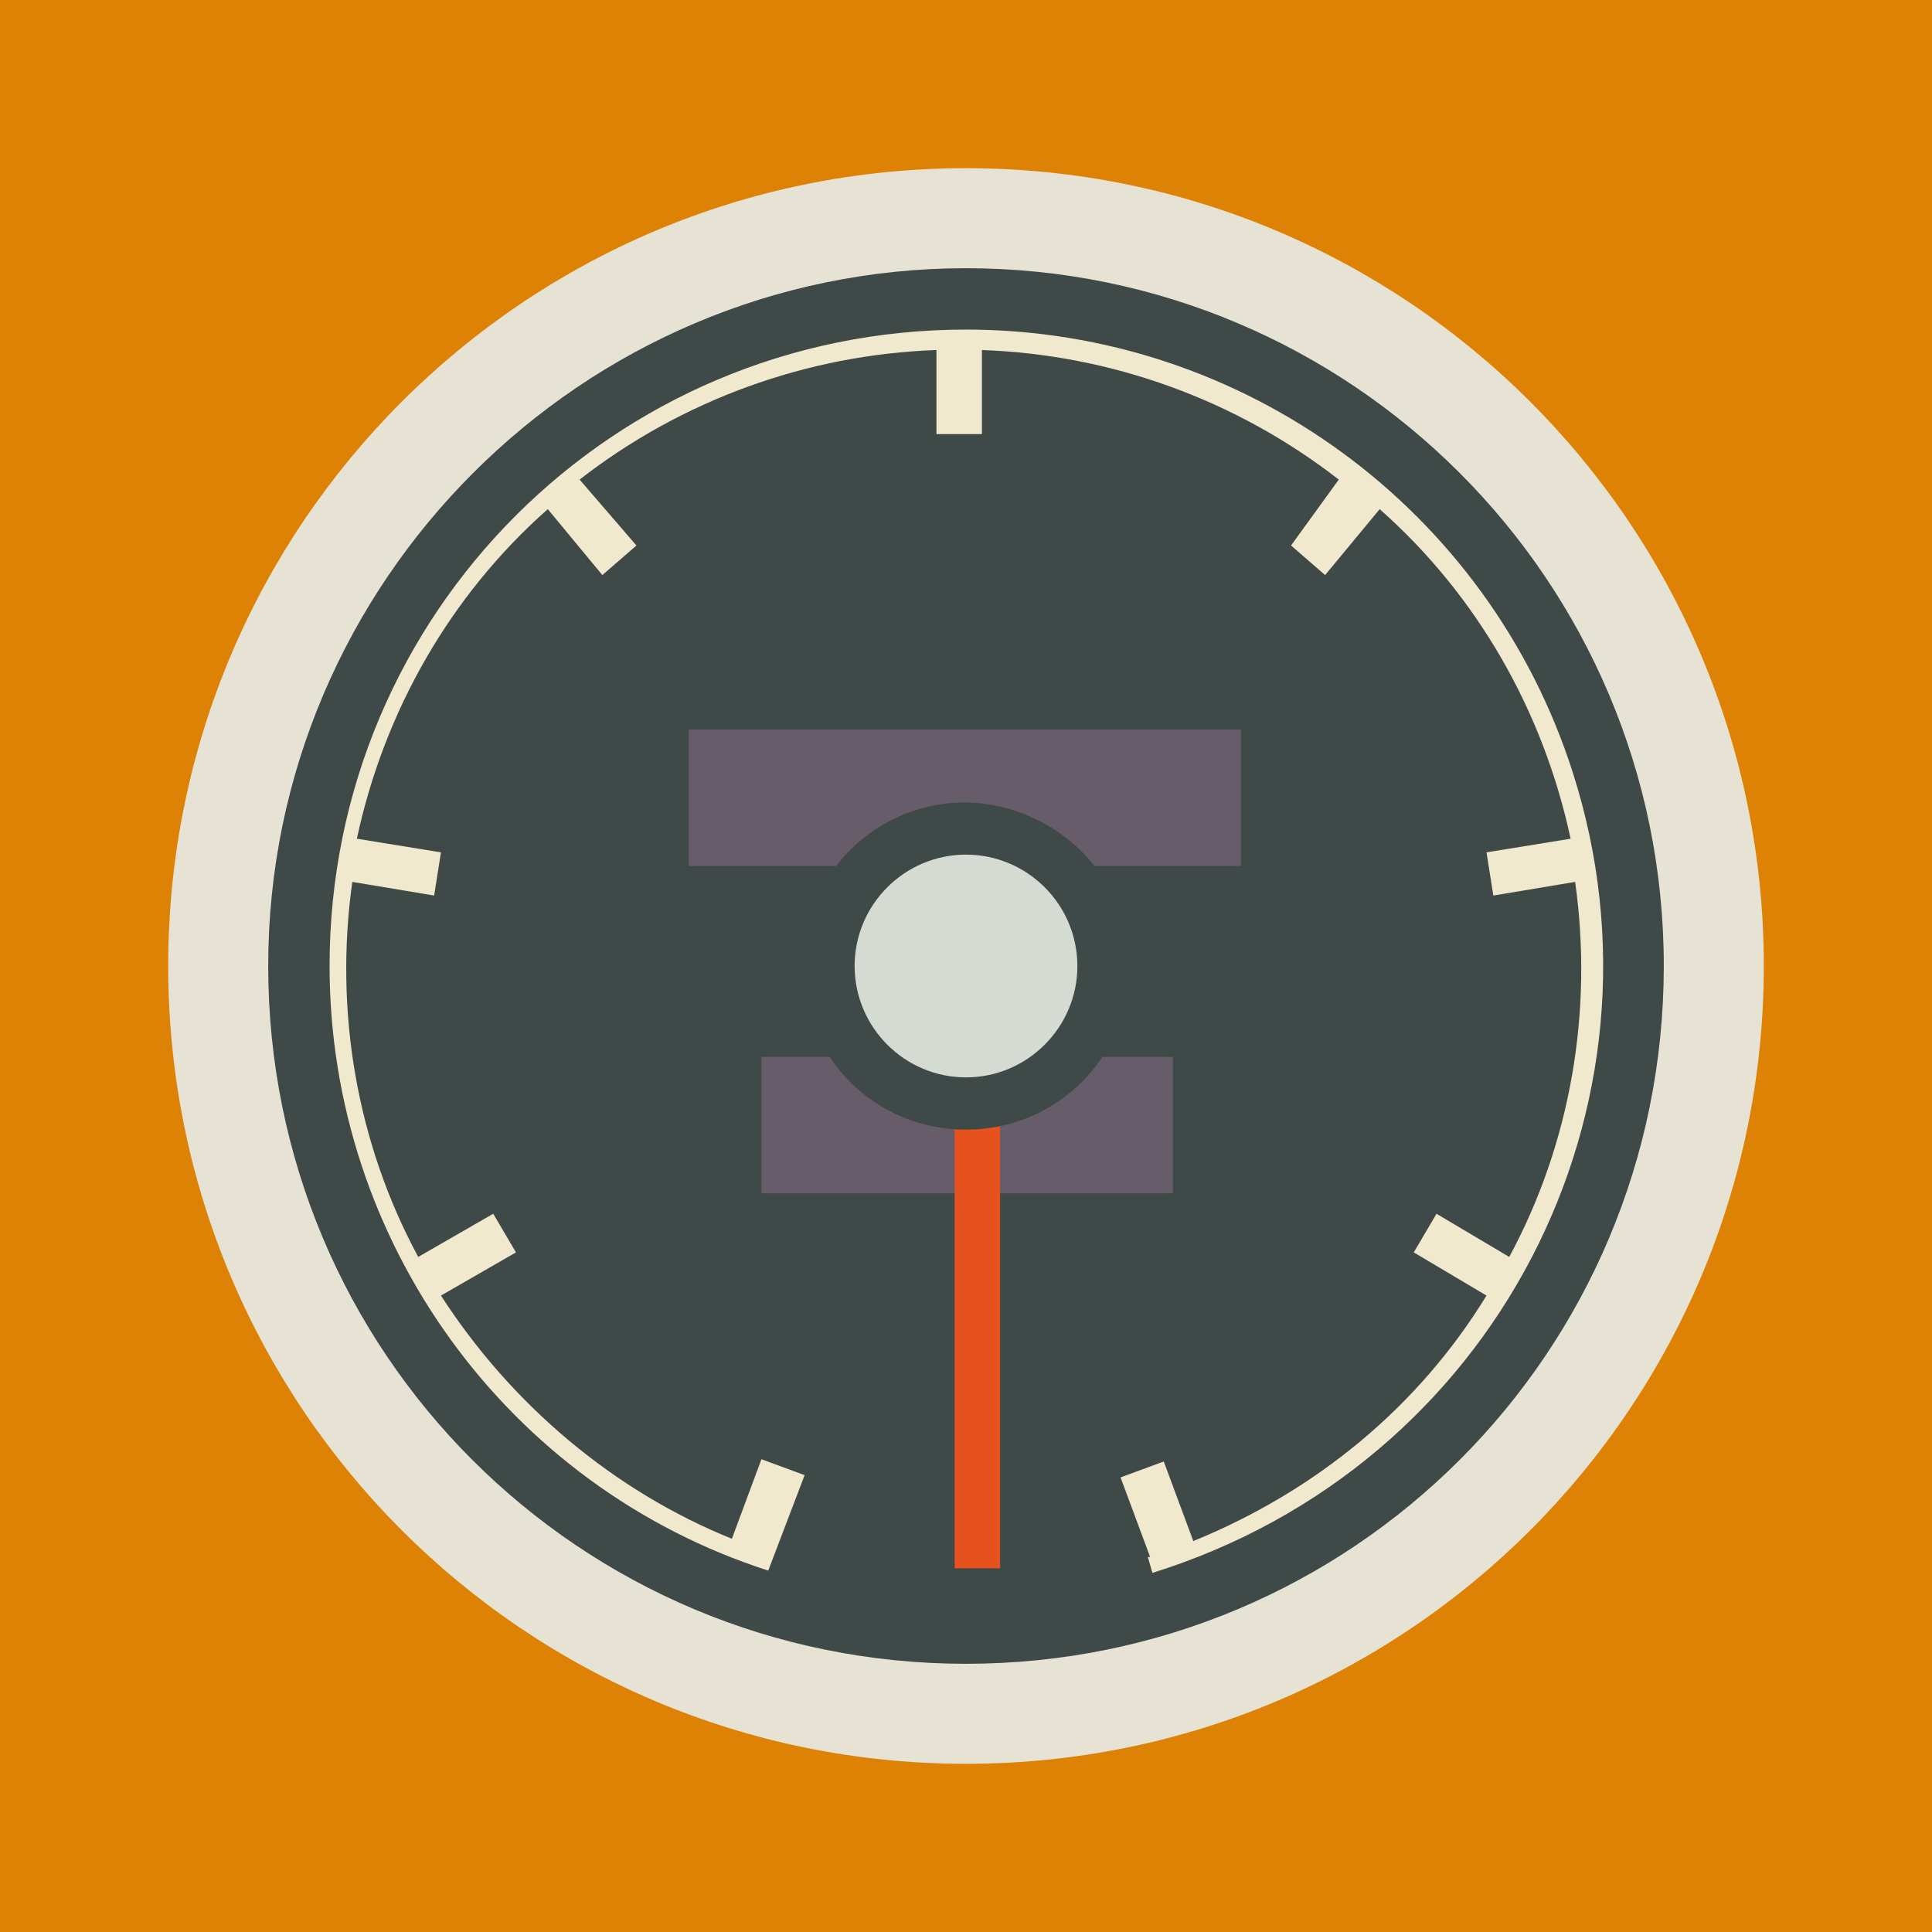
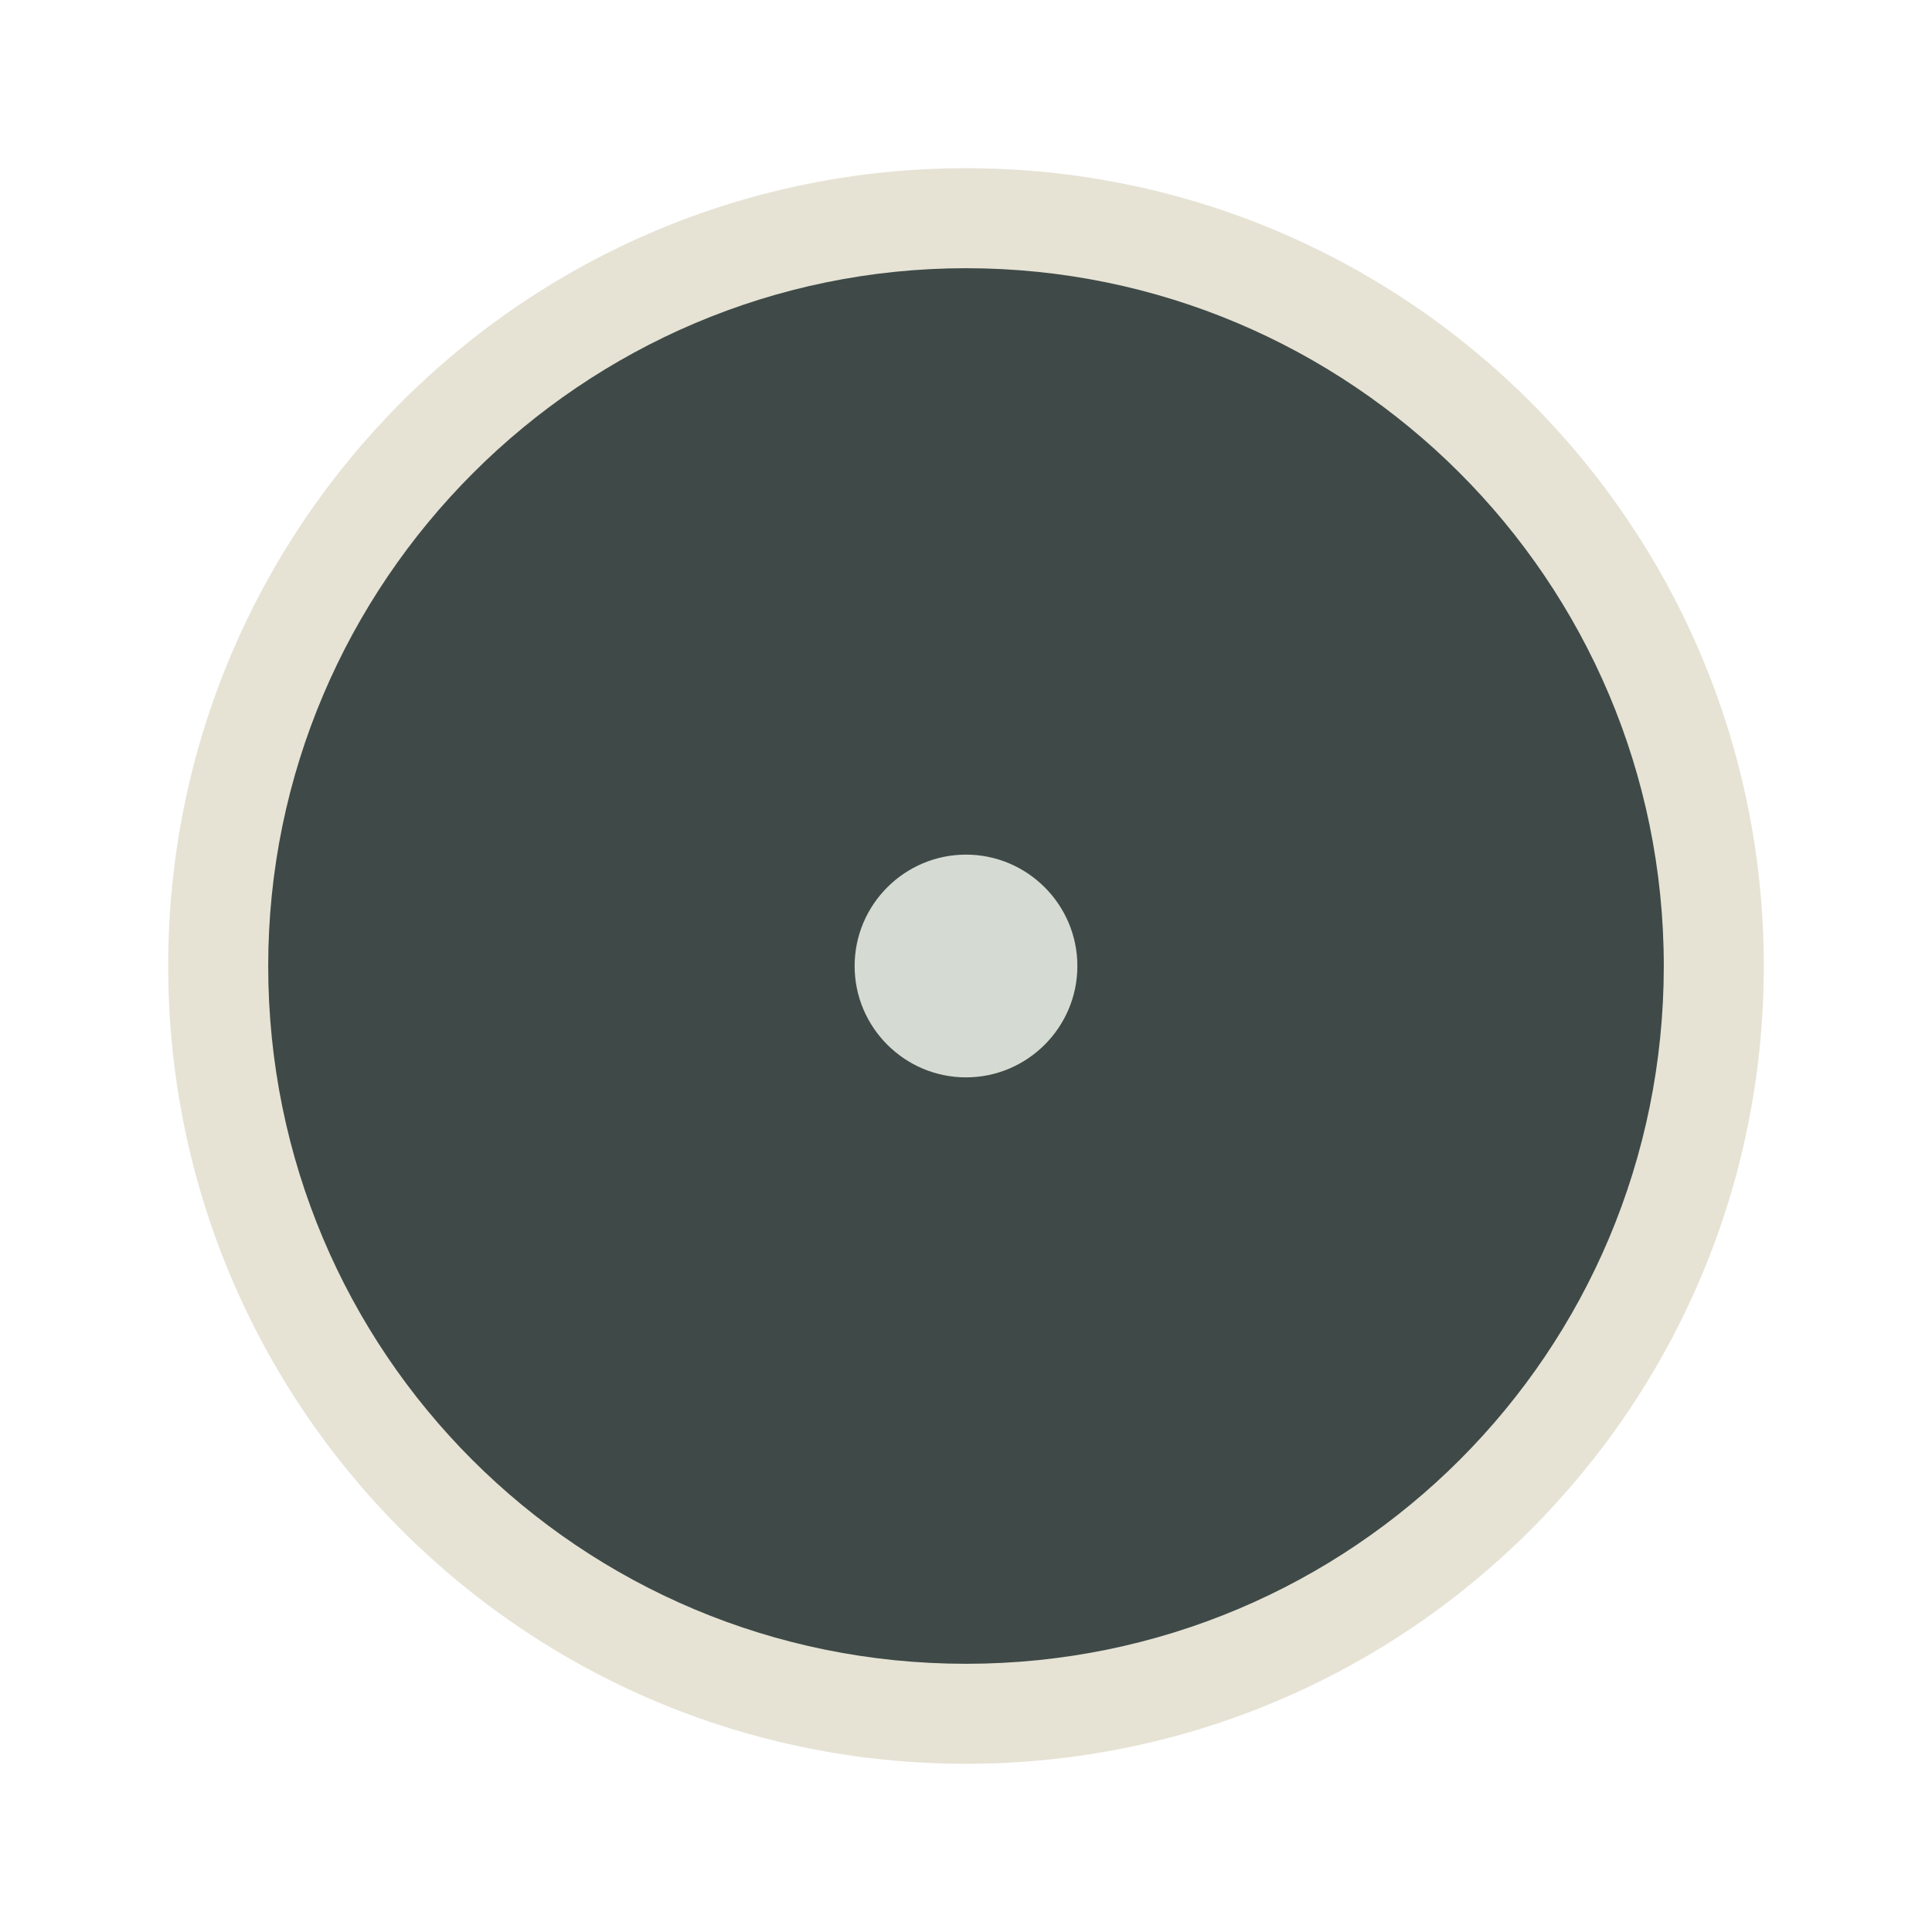
<svg xmlns="http://www.w3.org/2000/svg" version="1.1" id="Layer_1" x="0px" y="0px" width="80" height="80" viewBox="0 0 85 85" style="enable-background:new 0 0 85 85;" xml:space="preserve">
  <style type="text/css"> .st0{fill:#DE8206;} .st1{fill:#3F4A48;} .st2{fill:#E6E3D5;} .st3{fill:#675C69;} .st4{fill:#F0E9CE;} .st5{fill:none;} .st6{fill:#E7511E;} .st7{fill:#D5DBD2;} </style>
-   <rect class="st0" width="85" height="85" />
  <g>
    <circle class="st1" cx="42.5" cy="42.5" r="32.9" />
    <path class="st2" d="M42.5,11.8c16.9,0,30.7,13.7,30.7,30.7S59.5,73.2,42.5,73.2S11.8,59.5,11.8,42.5l0,0 C11.8,25.6,25.6,11.8,42.5,11.8 M42.5,7.4C23.1,7.4,7.4,23.1,7.4,42.5s15.7,35.1,35.1,35.1s35.1-15.7,35.1-35.1c0,0,0,0,0,0 C77.6,23.1,61.9,7.4,42.5,7.4z" />
-     <path class="st4" d="M42.5,14.5c-15.5,0-28,12.5-28,28c0,12.1,7.8,22.9,19.3,26.6l1.6-4.2l-1.9-0.7l-1.3,3.5 C27,65.6,22.5,61.8,19.4,57l3.3-1.9l-1-1.7l-3.3,1.9c-2.7-5-3.7-10.8-2.9-16.5l3.6,0.6l0.3-1.9l-3.7-0.6c1.2-5.6,4.1-10.7,8.4-14.5 l2.4,2.9l1.5-1.3l-2.5-2.9c4.5-3.5,10-5.5,15.7-5.7v3.7h2v-3.7c5.7,0.2,11.2,2.2,15.7,5.7L56.8,24l1.5,1.3l2.4-2.9 c4.3,3.8,7.2,8.9,8.4,14.5l-3.7,0.6l0.3,1.9l3.6-0.6c0.8,5.7-0.2,11.5-2.9,16.5l-3.2-1.9l-1,1.7l3.2,1.9c-3,4.9-7.5,8.6-12.9,10.8 l-1.3-3.5l-1.9,0.7l1.3,3.5c0,0-0.1,0-0.1,0l0.2,0.7C65.8,64.5,73.9,48.7,69.2,34C65.5,22.4,54.7,14.5,42.5,14.5z" />
-     <rect x="33.5" y="46.5" class="st3" width="18.1" height="6" />
-     <rect x="30.3" y="32.1" class="st3" width="24.3" height="6" />
-     <rect id="speedm" x="42" y="42" class="st6 speedm" width="2" height="27" />
    <path class="st7" d="M42.5,48.6c-3.3,0-6.1-2.7-6.1-6.1s2.7-6.1,6.1-6.1s6.1,2.7,6.1,6.1c0,0,0,0,0,0C48.6,45.9,45.9,48.6,42.5,48.6 z" />
    <path class="st1" d="M42.5,37.6c2.7,0,4.9,2.2,4.9,4.9c0,2.7-2.2,4.9-4.9,4.9c-2.7,0-4.9-2.2-4.9-4.9C37.6,39.8,39.8,37.6,42.5,37.6 C42.5,37.6,42.5,37.6,42.5,37.6 M42.5,35.3c-4,0-7.2,3.2-7.2,7.2c0,4,3.2,7.2,7.2,7.2c4,0,7.2-3.2,7.2-7.2c0,0,0,0,0,0 C49.7,38.6,46.5,35.4,42.5,35.3z" />
  </g>
  <style> .speedm{ animation: aspeedm 4s infinite; animation-timing-function: ease-in-out; transform-origin: 50% 50%; } @keyframes aspeedm { 0% {transform: rotate(200deg);} 20% {transform: rotate(210deg);} 40% {transform: rotate(200deg);} 50% {transform: rotate(340deg);} 70% {transform: rotate(335deg);} 80% {transform: rotate(340deg);} 100% {transform: rotate(200deg);} } </style>
</svg>